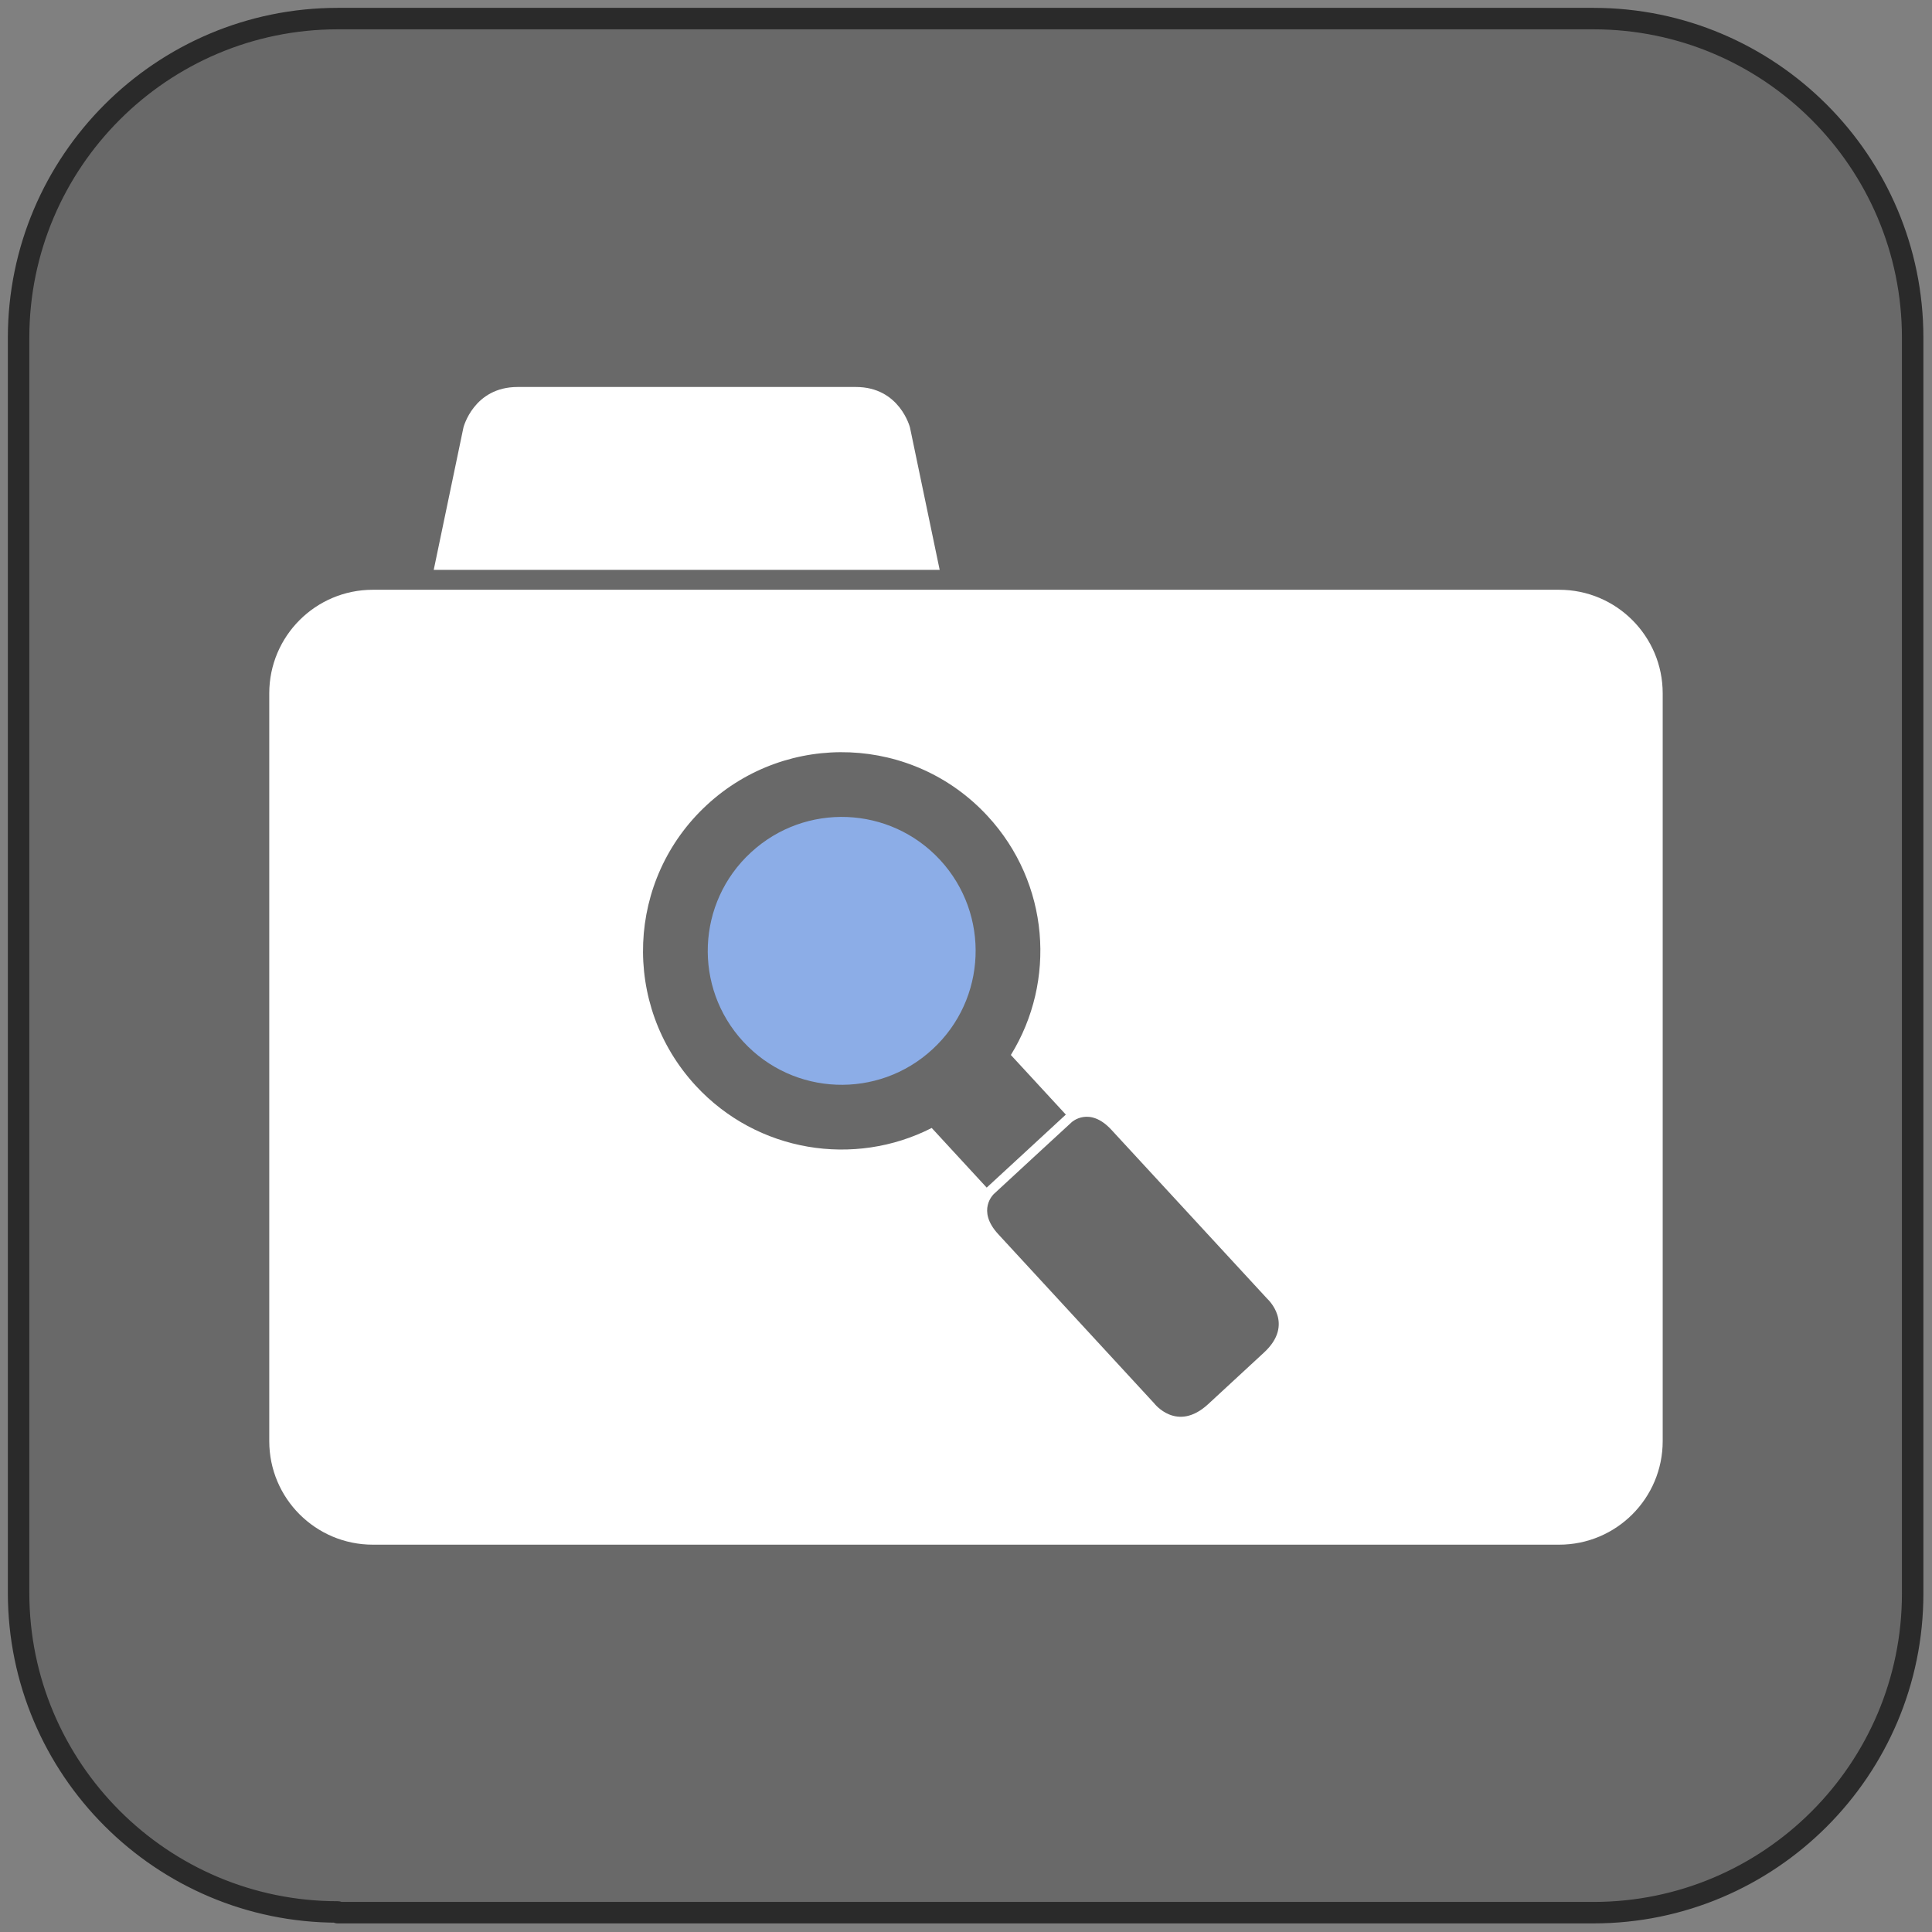
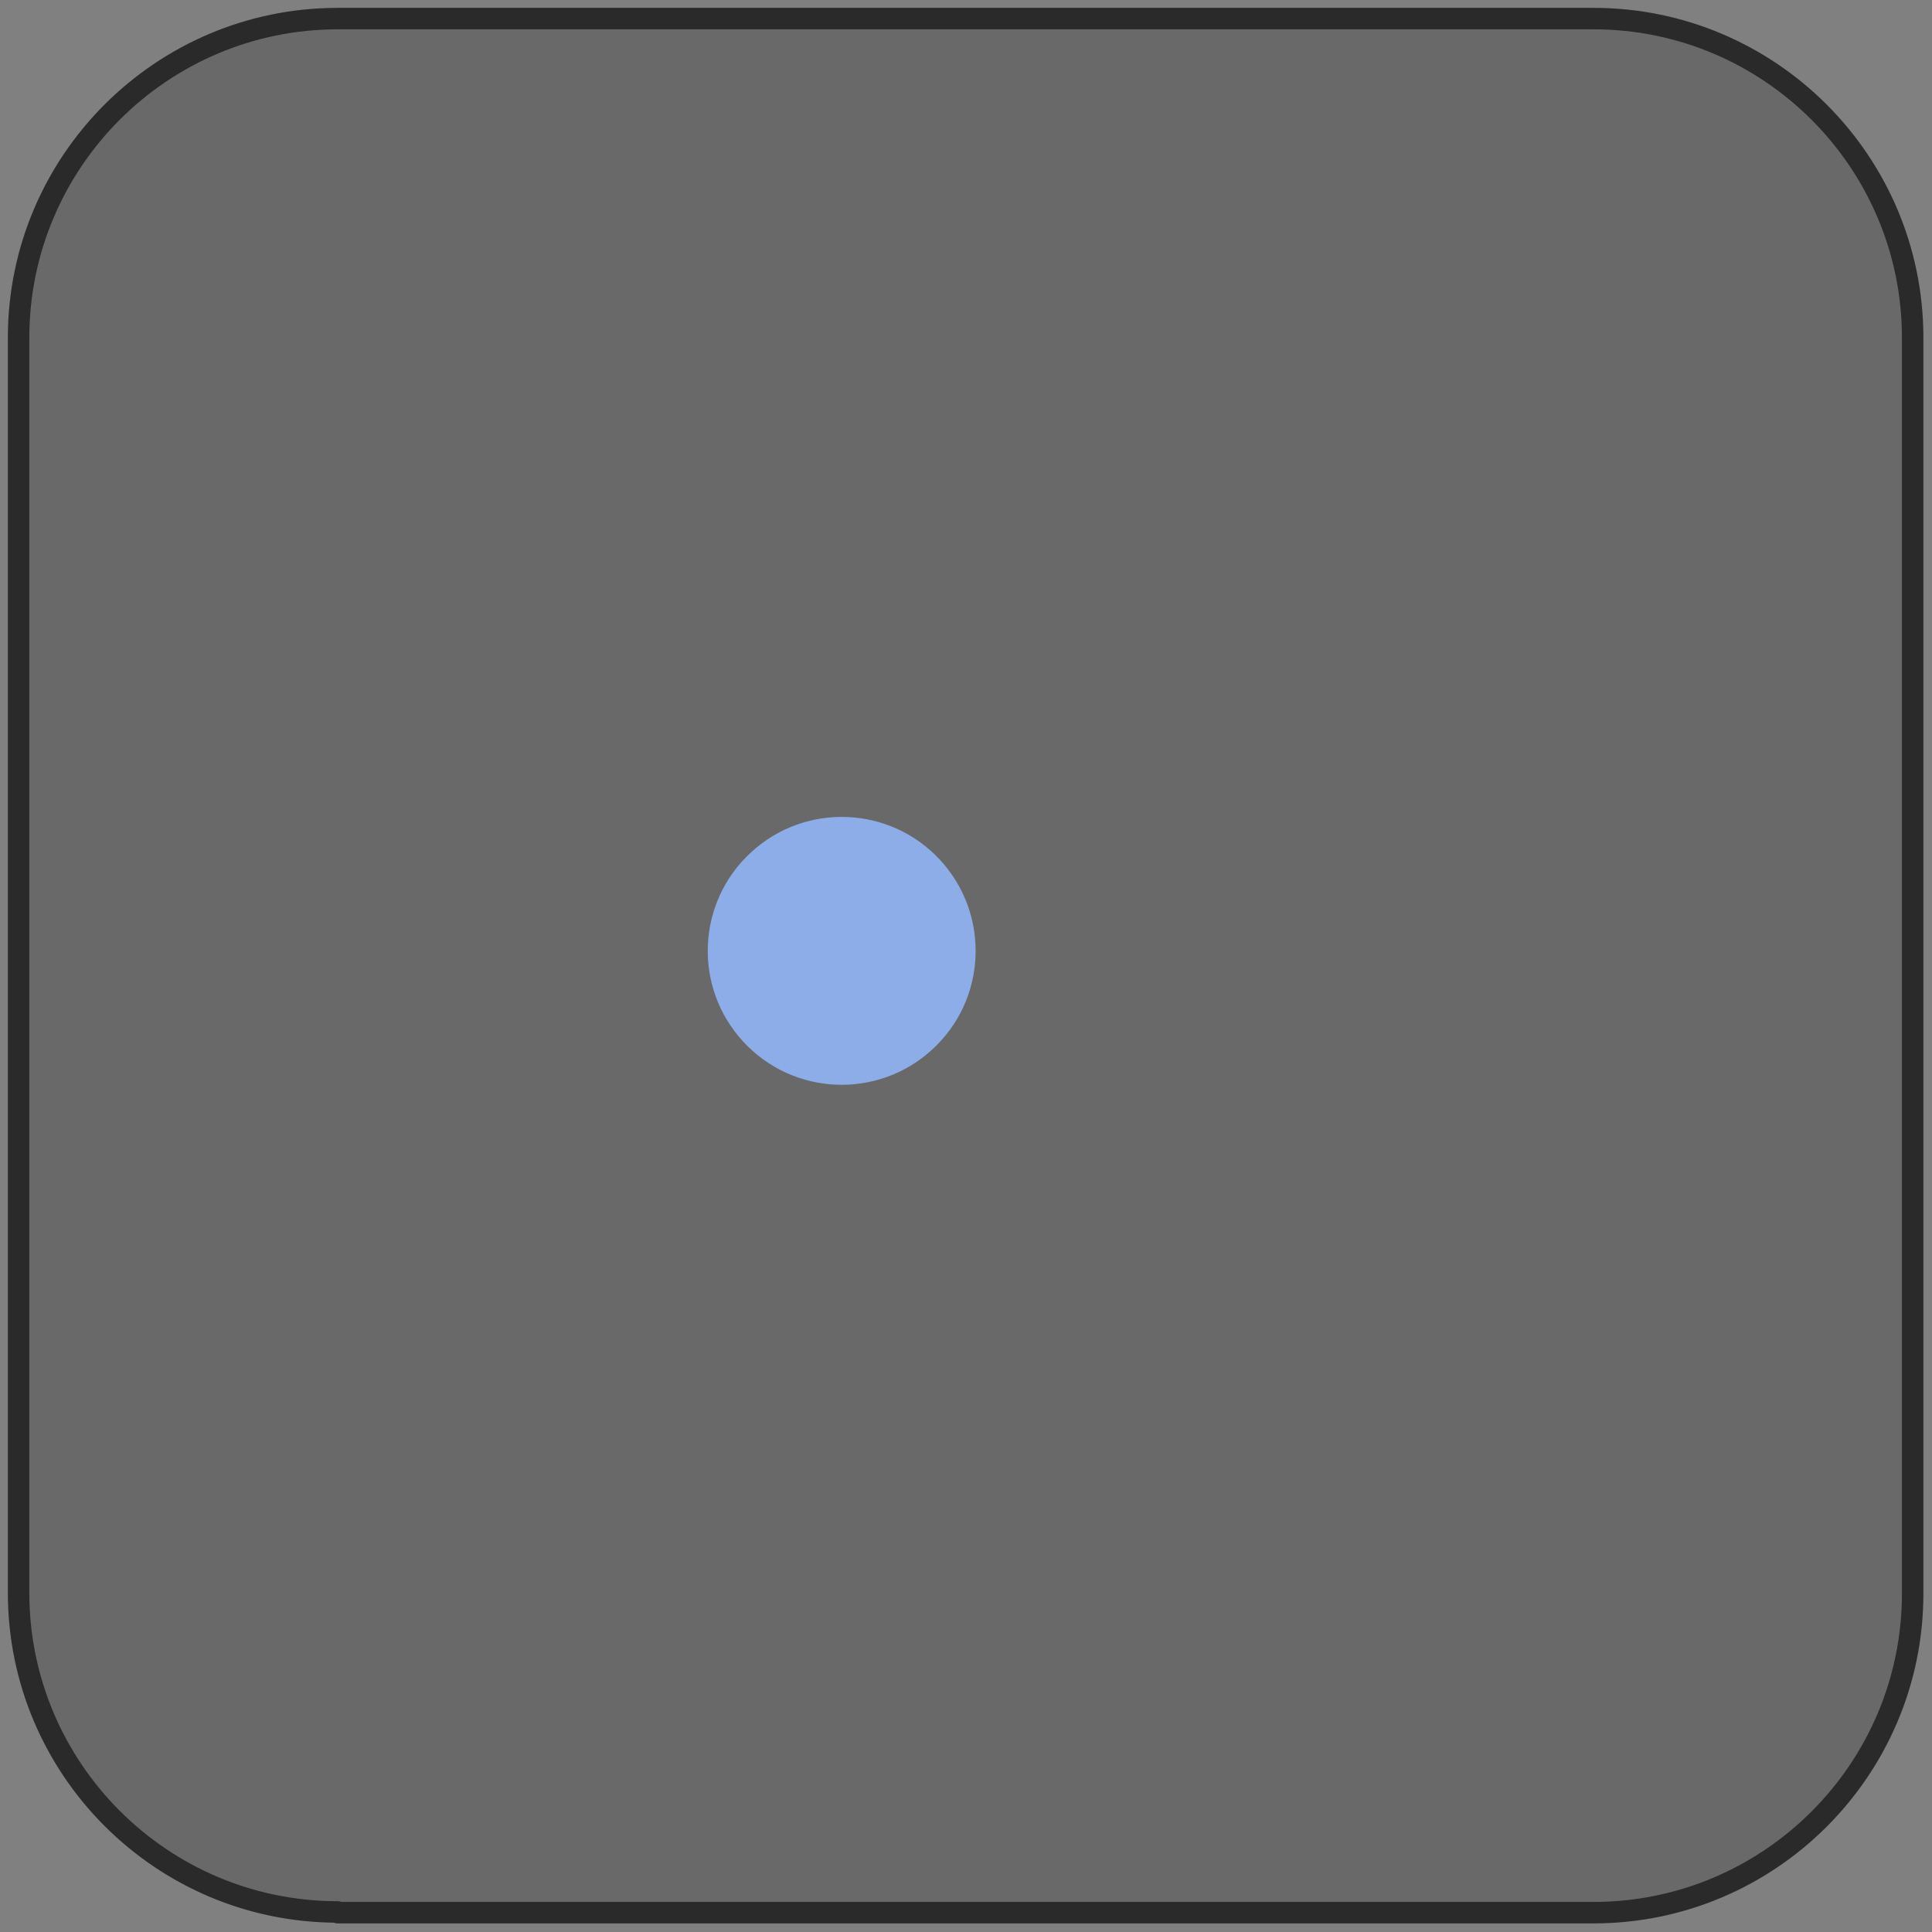
<svg xmlns="http://www.w3.org/2000/svg" width="100%" height="100%" viewBox="0 0 270 270" version="1.1" xml:space="preserve" style="fill-rule:evenodd;clip-rule:evenodd;stroke-linejoin:round;stroke-miterlimit:1.414;">
  <rect x="0" y="0" width="270" height="270" fill="#808080" stroke="none" />
  <g transform="matrix(1,0,0,1,-15.102,-15.102)">
    <path d="M62.3,282.3C37.7,282.3 17.7,262.3 17.7,237.7L17.7,62.3C17.7,37.7 37.7,17.7 62.3,17.7L237.8,17.7C262.4,17.7 282.4,37.7 282.4,62.3L282.4,237.8C282.4,262.4 262.4,282.4 237.8,282.4L62.3,282.4L62.3,282.3Z" style="fill:rgb(105,105,105);fill-rule:nonzero;stroke-width:3px;stroke:rgb(42,42,42);" />
  </g>
  <g transform="matrix(1.941,0,0,1.941,-1279.89,-697.465)">
    <path d="M712.912,434.333C709.296,430.419 709.545,424.312 713.465,420.708C717.379,417.093 723.48,417.341 727.09,421.255C730.7,425.176 730.451,431.277 726.537,434.88C722.623,438.496 716.521,438.248 712.912,434.333Z" style="fill:rgb(140,173,231);fill-rule:nonzero;" />
  </g>
  <g transform="matrix(1.941,0,0,1.941,-1279.89,-697.465)">
-     <path d="M678.784,463.093L678.784,409.252C678.784,405.133 682.121,401.796 686.24,401.796L771.656,401.796C775.769,401.796 779.111,405.133 779.111,409.252L779.111,463.093C779.111,467.213 775.769,470.549 771.656,470.549L686.24,470.549C682.121,470.549 678.784,467.213 678.784,463.093ZM710.303,417.279C704.493,422.635 704.127,431.681 709.482,437.496C713.925,442.311 720.914,443.386 726.481,440.546L730.439,444.84L733.291,442.211L736.137,439.583L732.179,435.291C735.465,429.972 734.962,422.92 730.514,418.099C725.164,412.29 716.112,411.923 710.303,417.279ZM750.401,456.719C752.645,454.656 750.649,452.854 750.649,452.854C750.649,452.854 741.007,442.398 739.417,440.677C737.826,438.956 736.559,440.13 736.559,440.13L733.8,442.671L733.713,442.752L730.955,445.299C730.955,445.299 729.681,446.467 731.266,448.188C732.855,449.91 742.498,460.372 742.498,460.372C742.498,460.372 744.126,462.503 746.375,460.44L750.401,456.719Z" style="fill:white;fill-rule:nonzero;" />
-   </g>
+     </g>
  <g transform="matrix(1.941,0,0,1.941,-1279.89,-697.465)">
-     <path d="M727.053,400.361L690.626,400.361L692.764,390.116C692.764,390.116 693.497,387.196 696.665,387.196L721.021,387.196C724.183,387.196 724.916,390.116 724.916,390.116L727.053,400.361Z" style="fill:white;fill-rule:nonzero;" />
-   </g>
+     </g>
</svg>